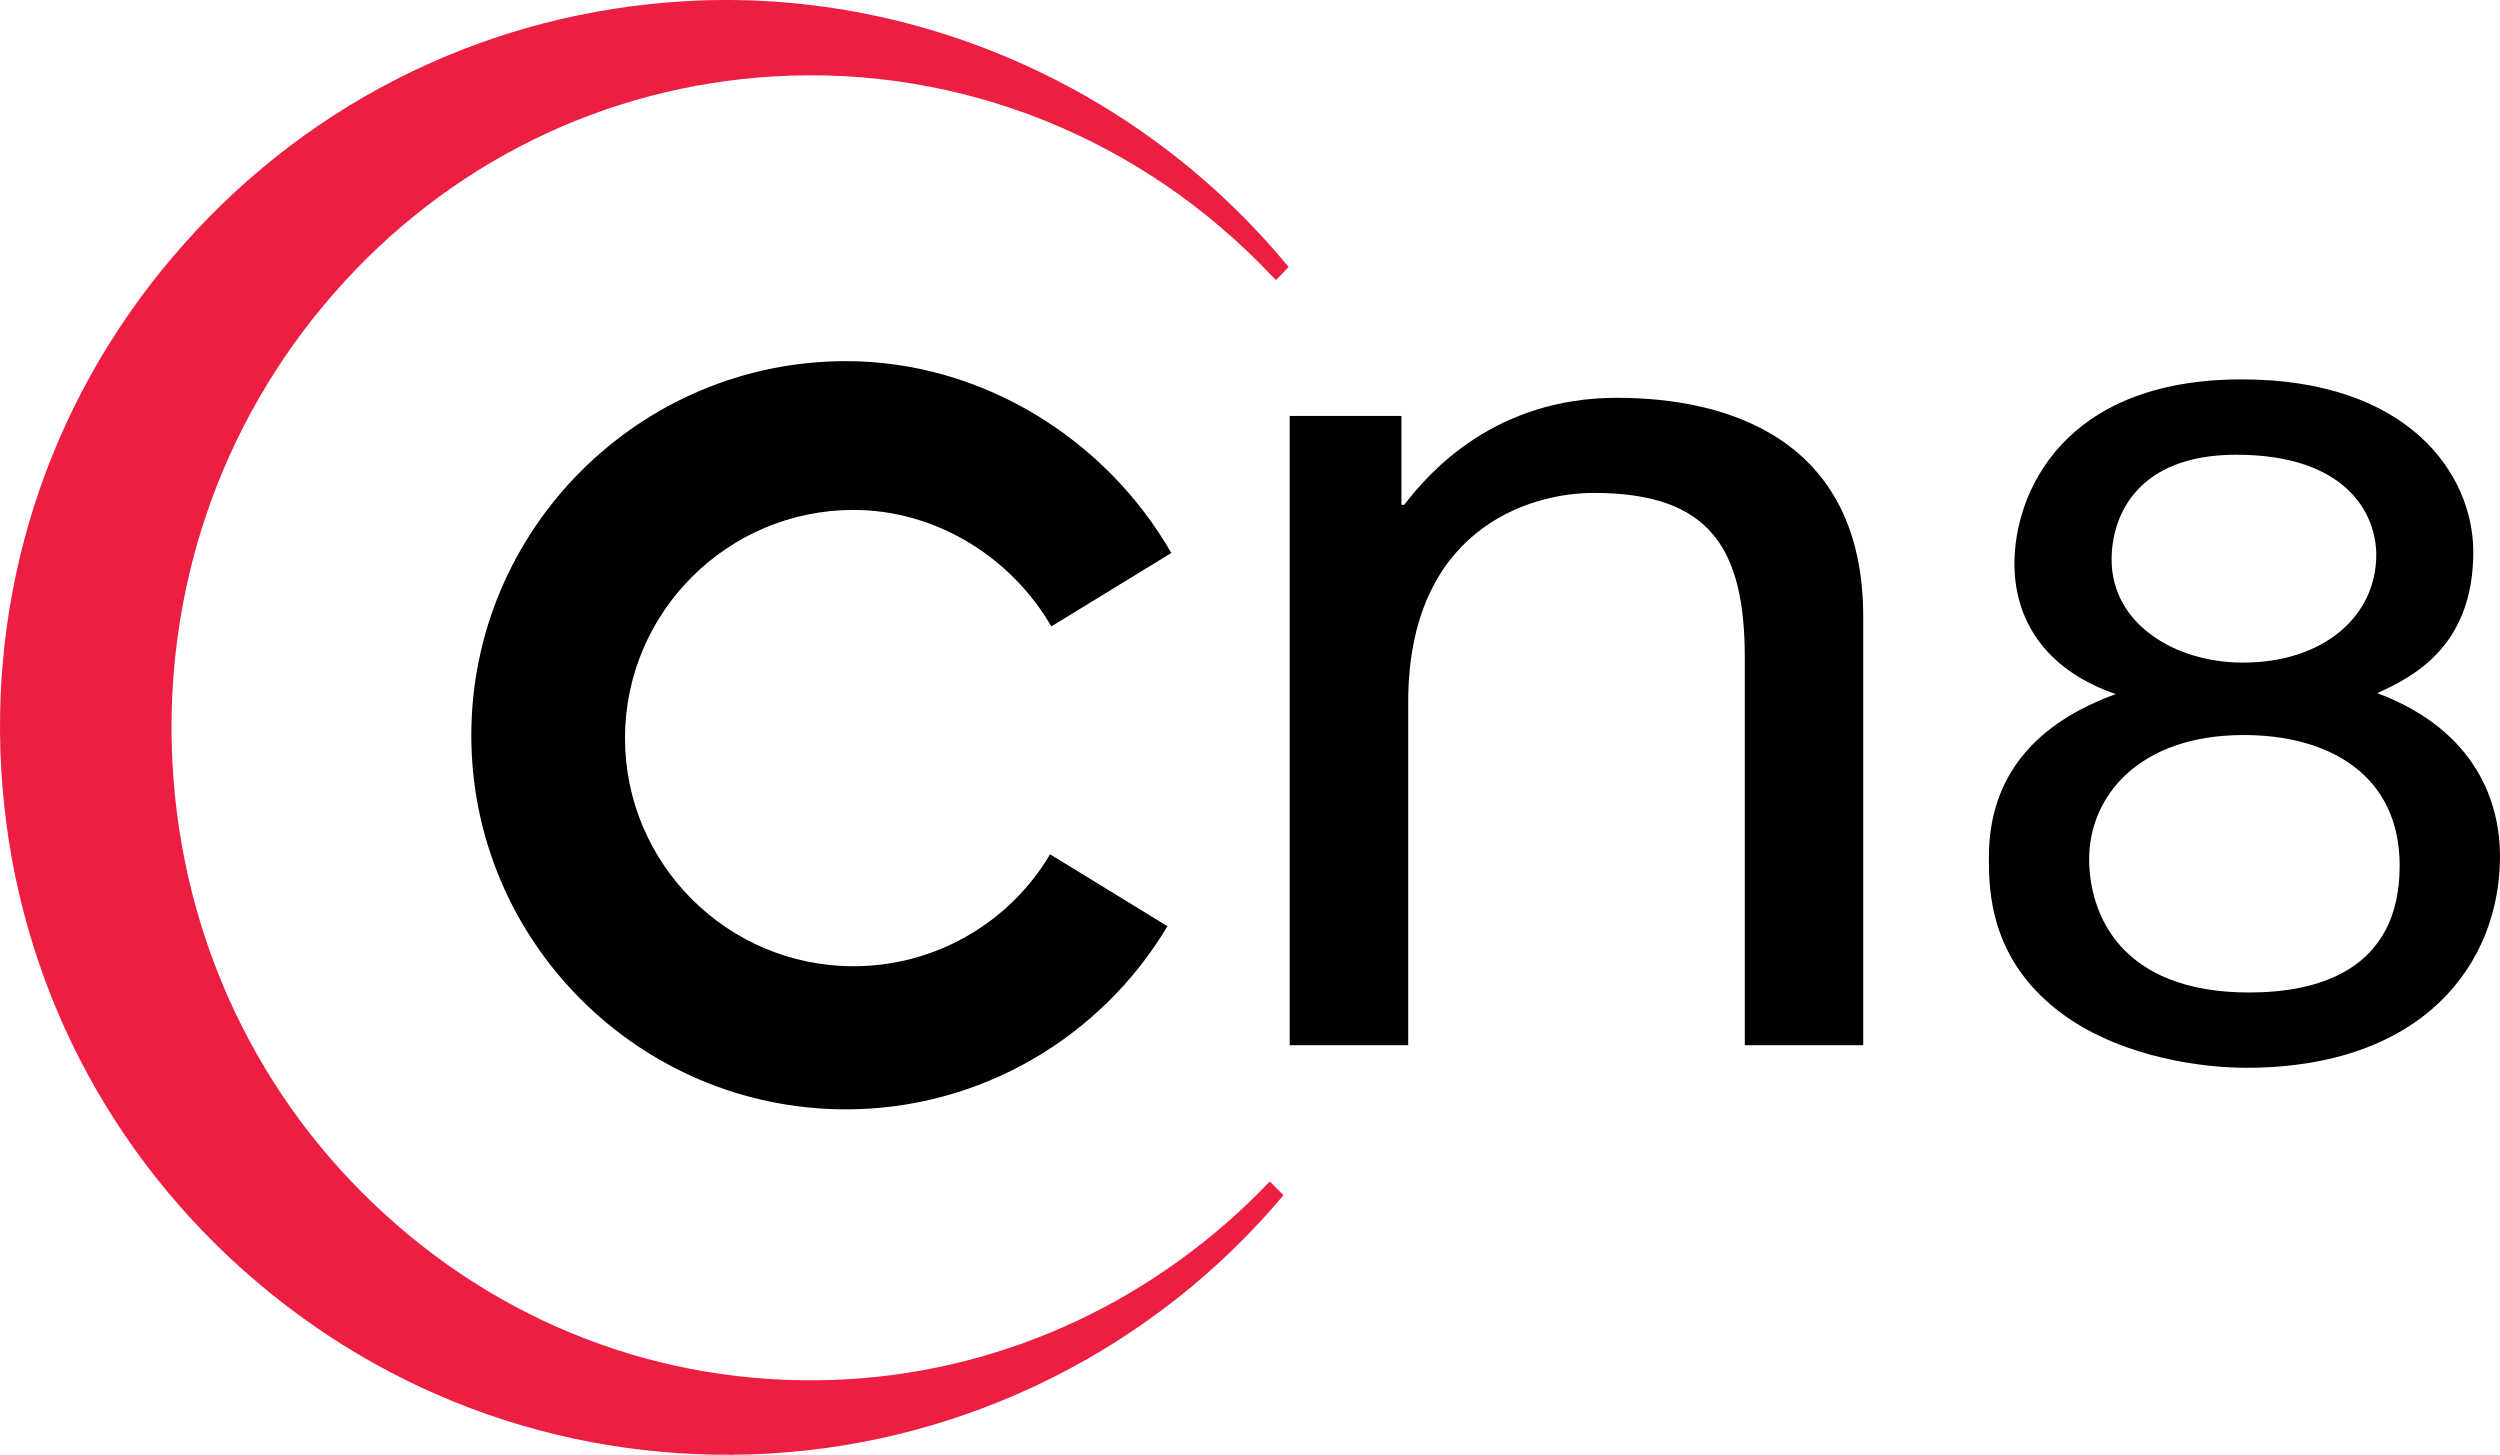
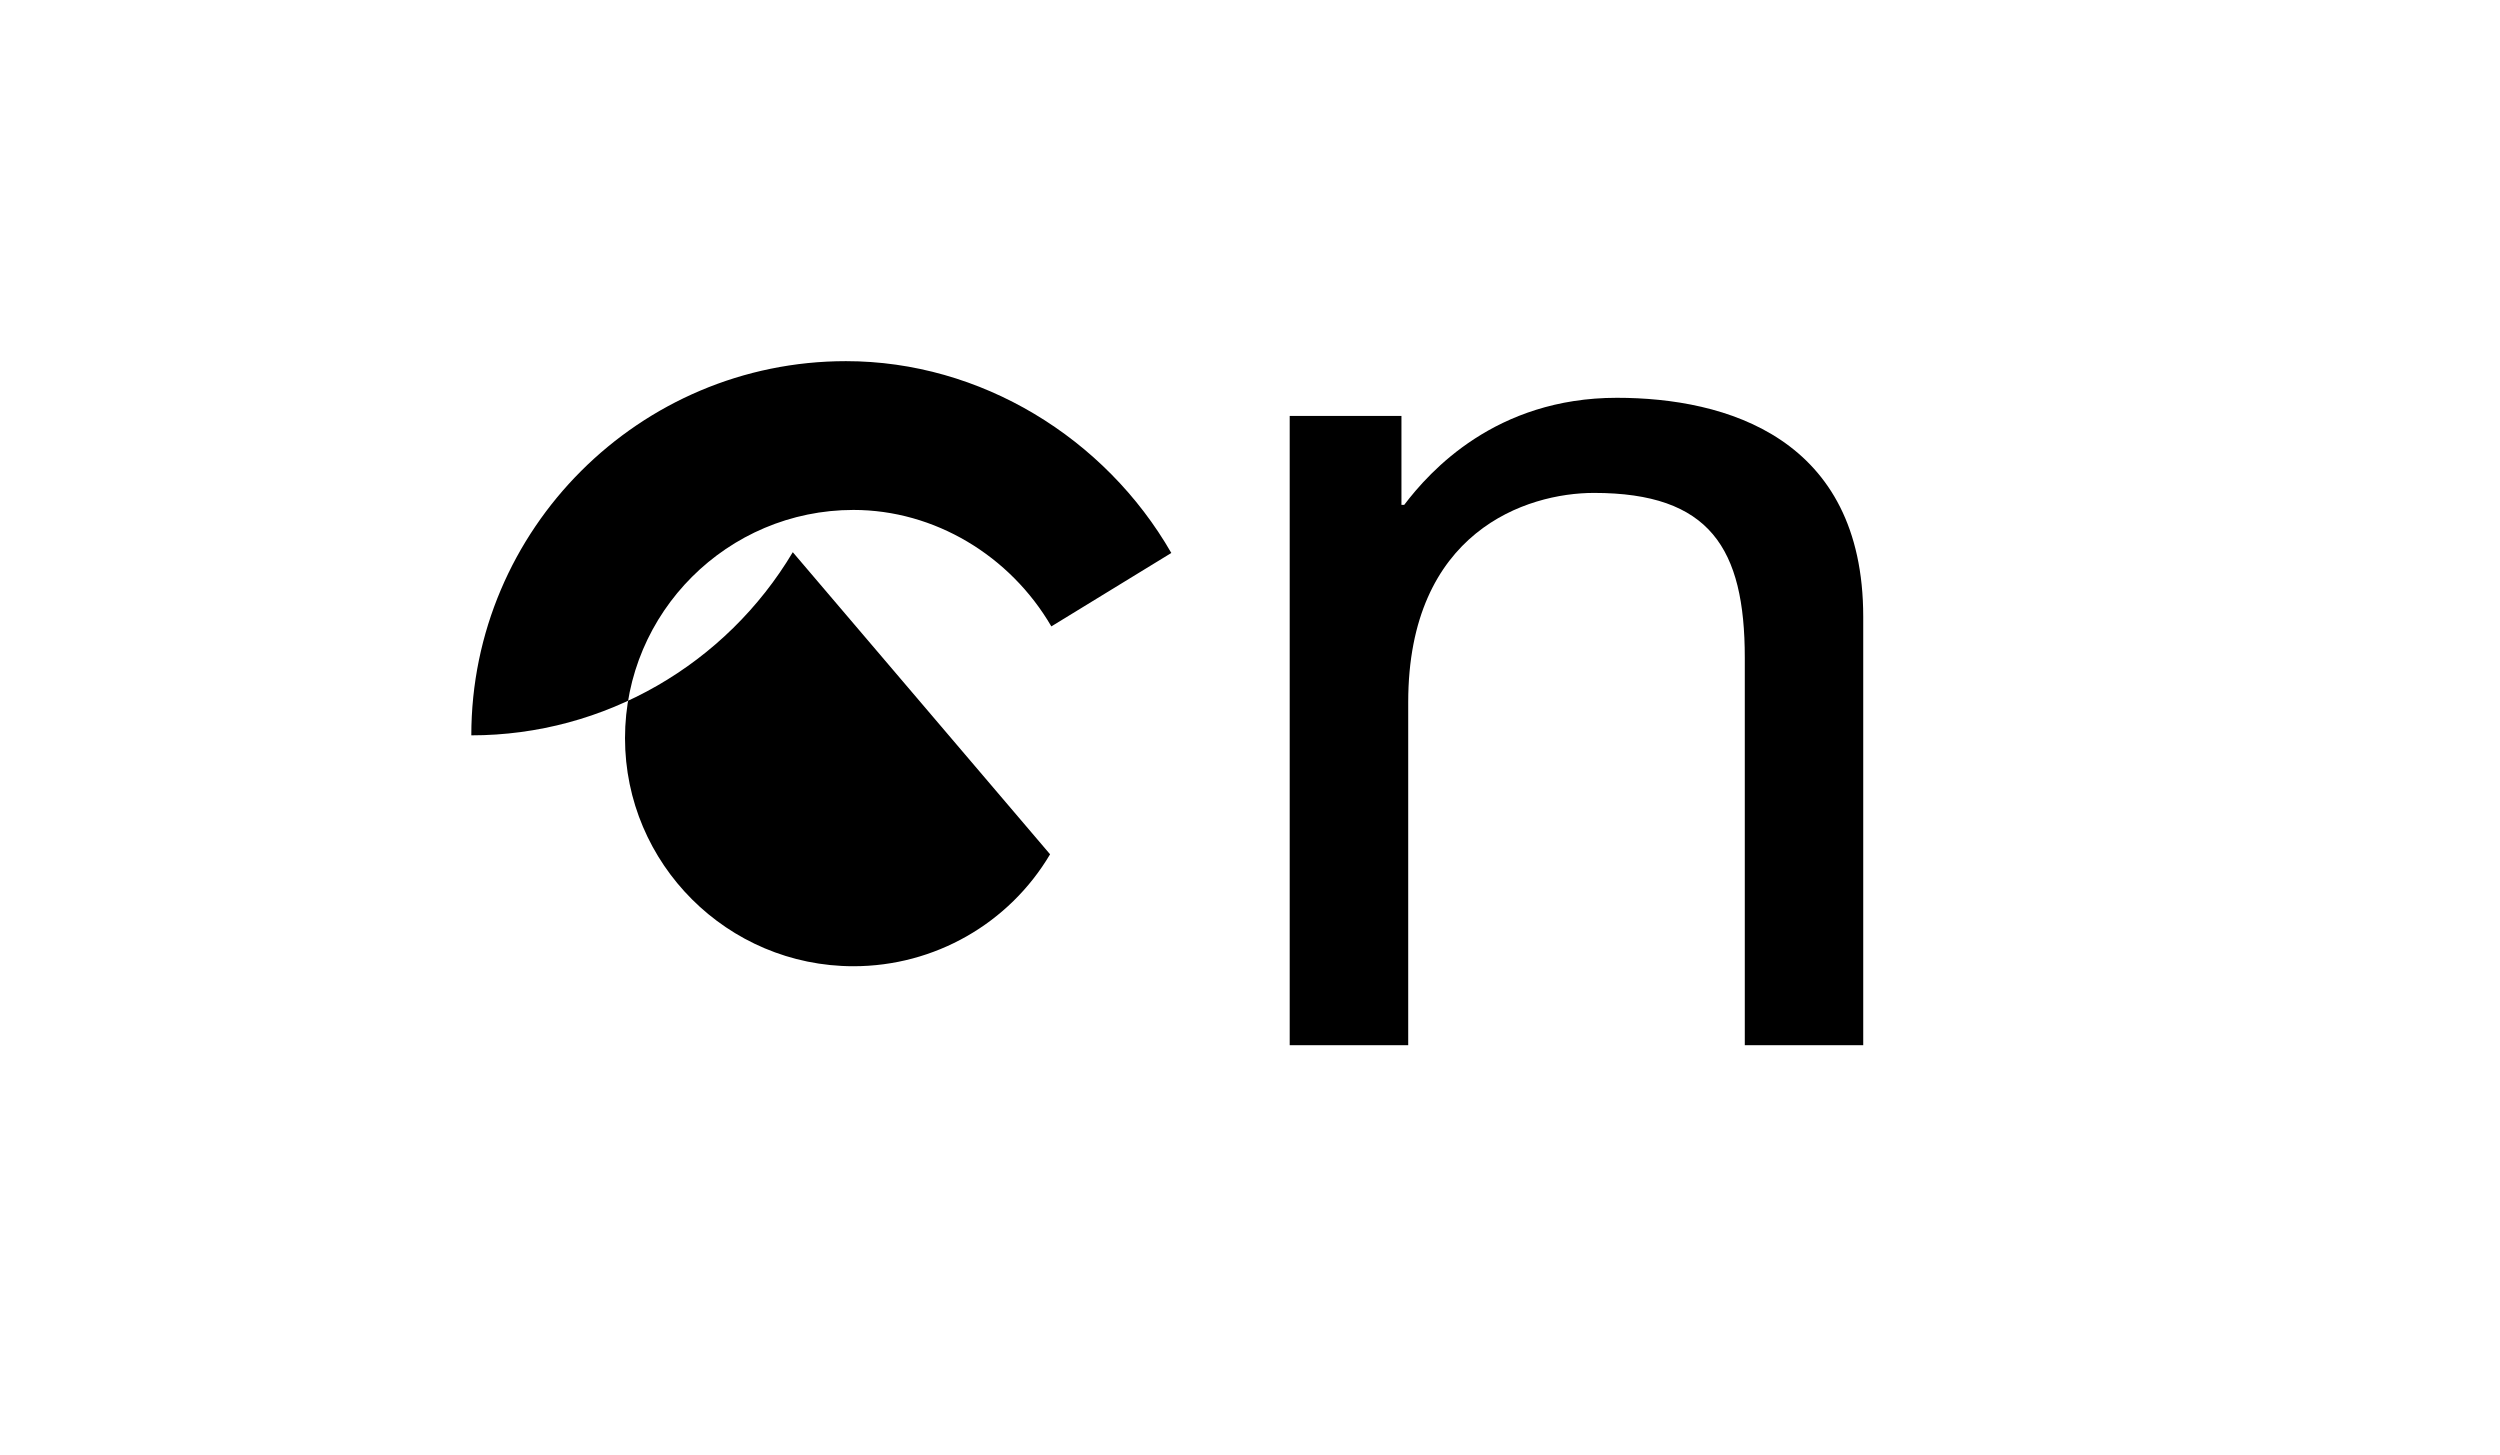
<svg xmlns="http://www.w3.org/2000/svg" version="1.1" id="Layer_1" x="0px" y="0px" width="1000px" height="581.9px" viewBox="0 0 1000 581.9" enable-background="new 0 0 1000 581.9" xml:space="preserve">
  <g>
-     <path fill="#EC1E41" d="M515.446,106.797C456.544,35.223,366.228-4.836,274.227,0.468C196.66,4.955,125.416,39.378,73.756,97.414   C22.019,155.449-3.99,230.11,0.497,307.752C4.985,385.27,39.383,456.438,97.418,508.15   c58.036,51.712,132.722,77.721,210.366,73.258c79.556-4.59,154.37-42.2,205.623-103.348l-5.508-5.457   c-44.88,47.071-104.801,75.325-168.702,79.073c-68.234,4.028-133.919-19.277-184.917-65.66   c-51.048-46.331-81.341-110.258-85.242-179.844c-3.901-69.637,18.946-136.622,64.385-188.665   c45.438-52.068,108.063-82.948,176.299-86.951c74.532-4.385,147.078,24.708,199.096,79.888l1.606,1.581" />
-     <path d="M420.029,341.717c-16.422,27.718-46.229,44.776-78.639,44.776c-50.386,0-91.387-40.926-91.387-91.234   s41.001-91.285,91.387-91.285c32.384,0,62.65,18.256,79.149,46.586l47.987-29.374c-26.468-46.052-76.24-76.727-130.145-76.727   c-82.617,0-149.857,67.214-149.857,149.677c0,82.489,67.24,149.604,149.857,149.604c53.395,0,101.943-28.509,128.591-73.26" />
+     <path d="M420.029,341.717c-16.422,27.718-46.229,44.776-78.639,44.776c-50.386,0-91.387-40.926-91.387-91.234   s41.001-91.285,91.387-91.285c32.384,0,62.65,18.256,79.149,46.586l47.987-29.374c-26.468-46.052-76.24-76.727-130.145-76.727   c-82.617,0-149.857,67.214-149.857,149.677c53.395,0,101.943-28.509,128.591-73.26" />
    <path d="M745.292,418.087h-47.375V263.105c0-43.832-13.975-65.939-60.332-65.939c-26.9,0-74.302,15.376-74.302,83.738v137.184   h-47.404V166.363h44.7v35.596h1.098c10.224-13.463,36.589-42.838,85.063-42.838c43.628,0,98.552,15.912,98.552,87.589" />
-     <path d="M897.521,294.009c34.168,0,62.345,16.015,62.345,52.247c0,41.971-32.869,50.744-60.152,50.744   c-52.12,0-64.054-32.053-64.054-53.421C835.659,318.821,855.295,294.009,897.521,294.009 M989.316,220.803   c0-31.262-26.035-69.052-92.613-69.052c-71.726,0-90.926,45.771-90.926,73.642c0,25.167,14.94,43.476,40.543,52.246   c-31.569,11.425-50.77,32.385-50.77,65.201c0,12.952,0,41.944,30.699,63.67c23.943,16.829,55.488,20.604,72.188,20.604   c70.784,0,101.562-41.563,101.562-84.655c0-20.222-8.541-49.953-49.085-65.201C964.149,271.137,989.316,259.332,989.316,220.803    M897.139,265.043c-27.31,0-52.501-15.632-52.501-41.206c0-17.136,9.84-41.945,49.924-41.945c44.012,0,55.945,23.662,55.945,40.059   C950.507,246.353,929.573,265.043,897.139,265.043" />
  </g>
</svg>